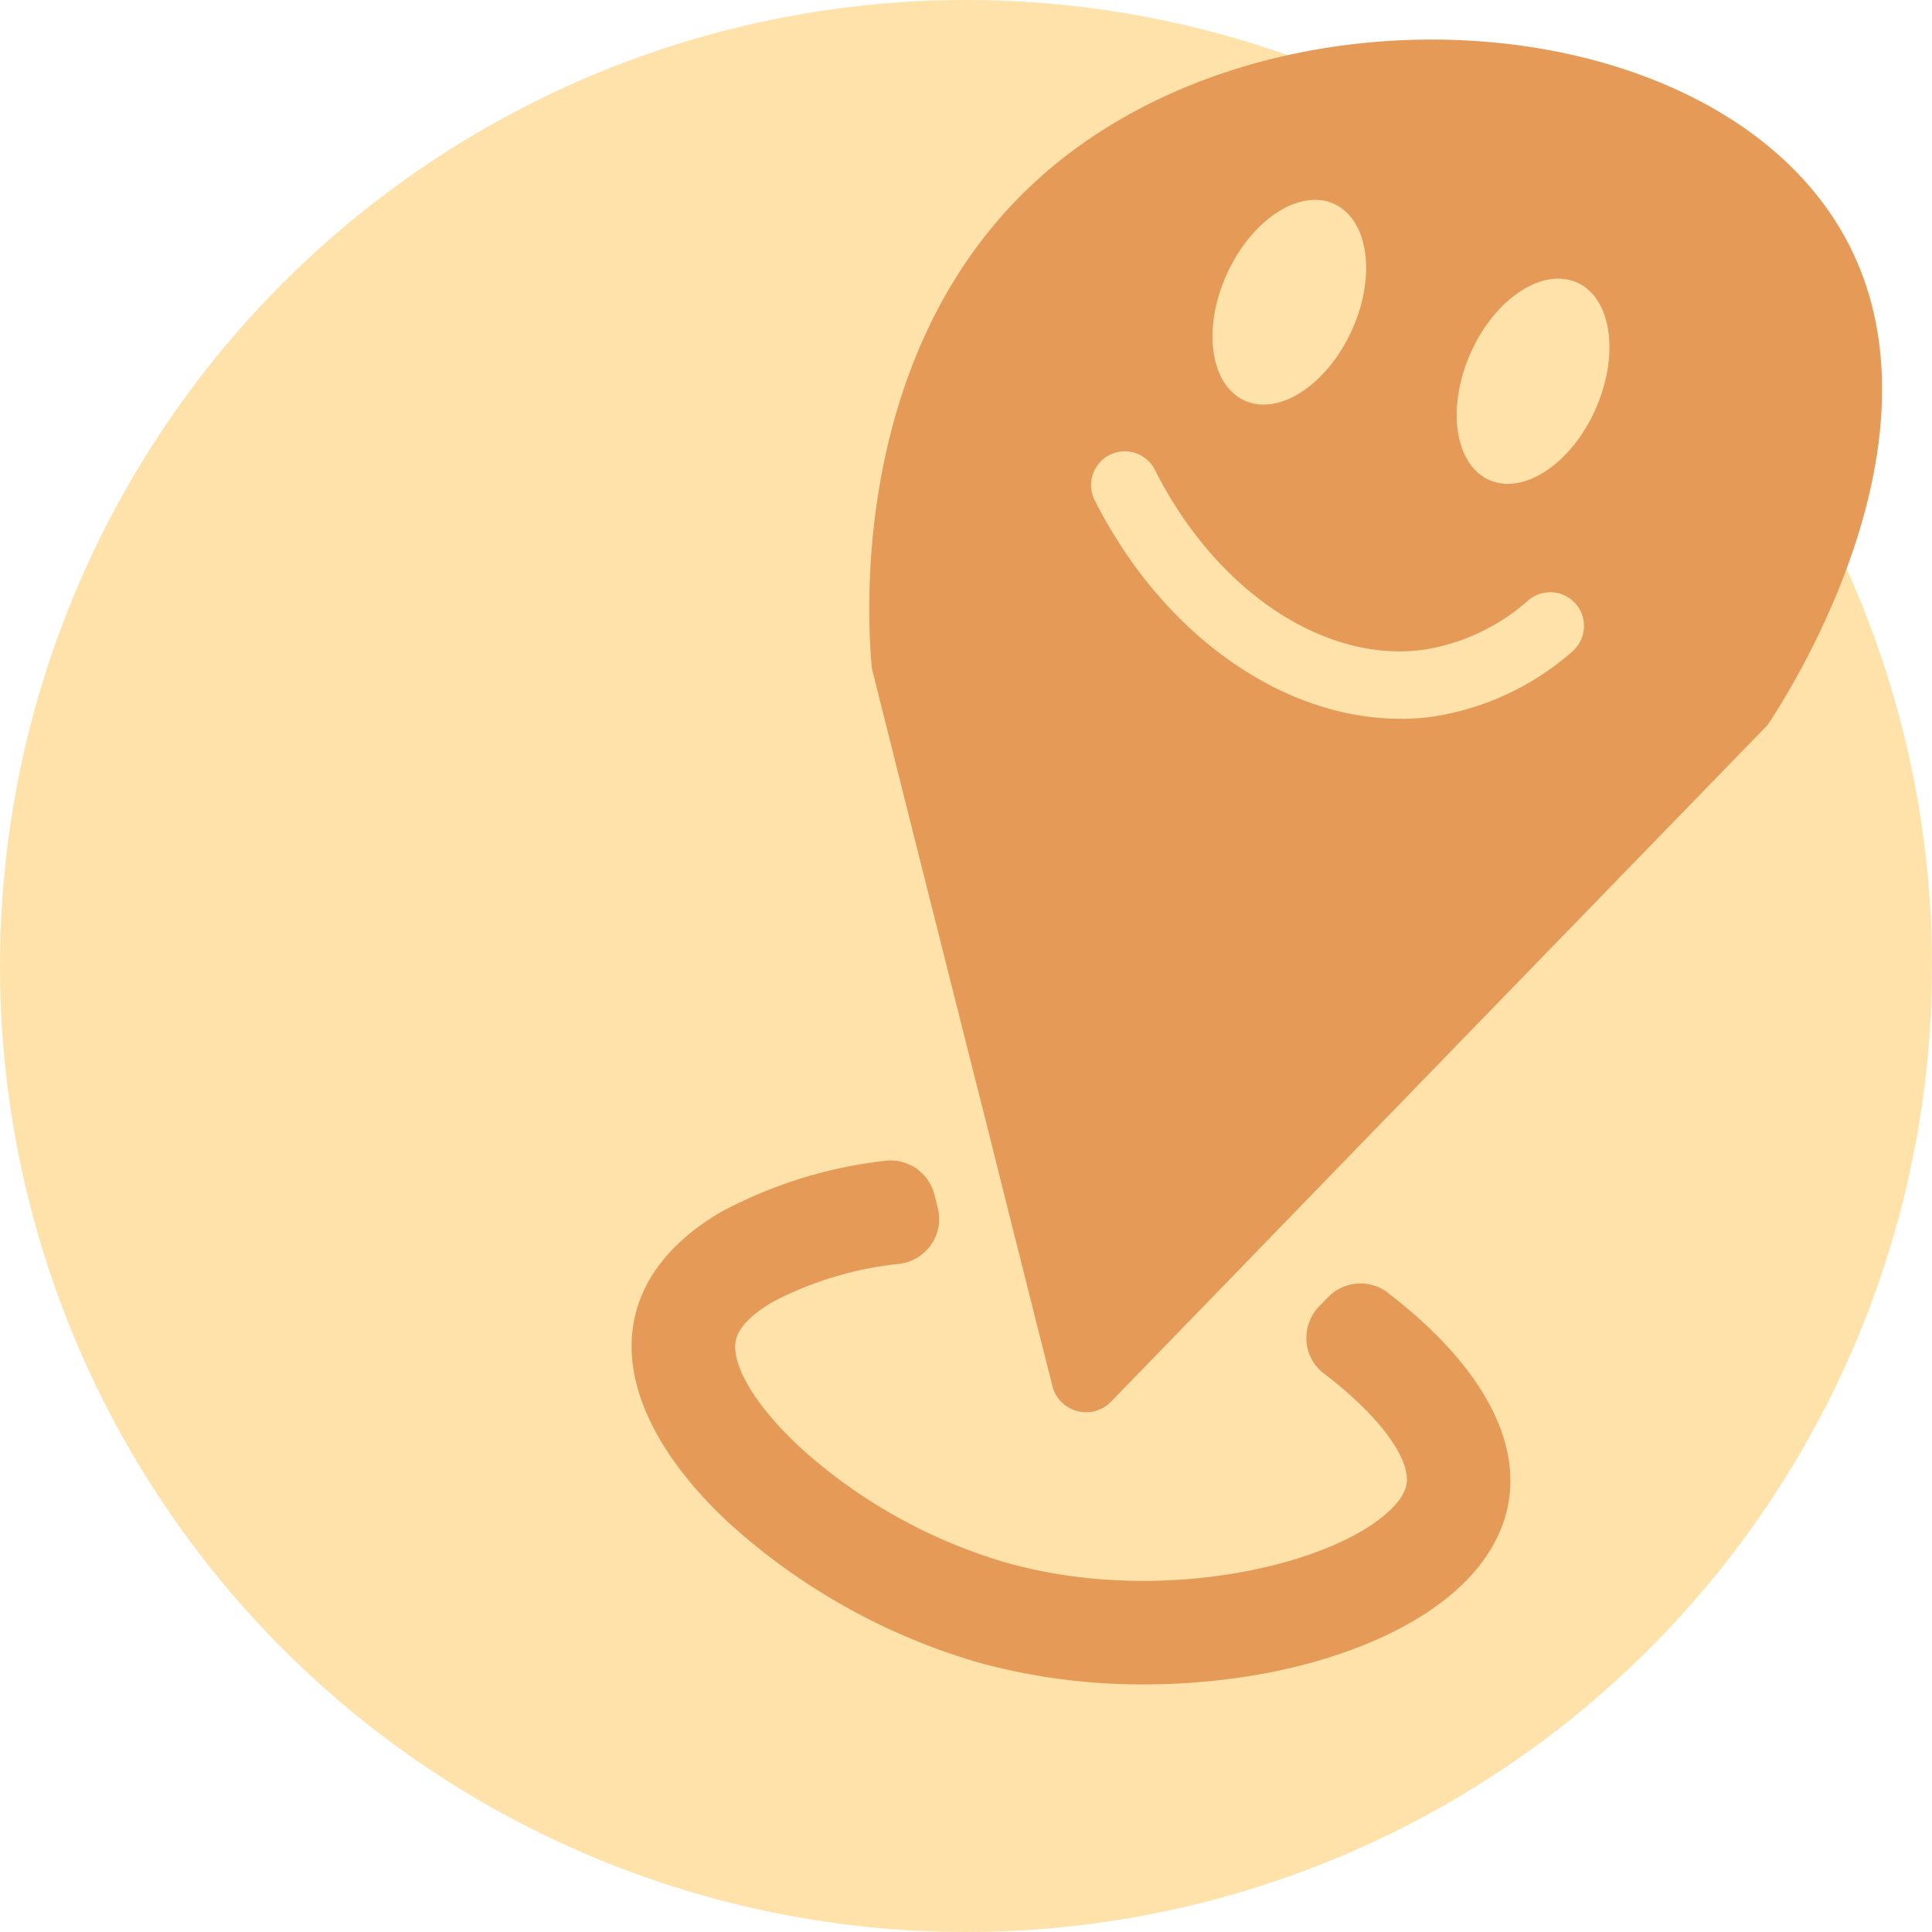
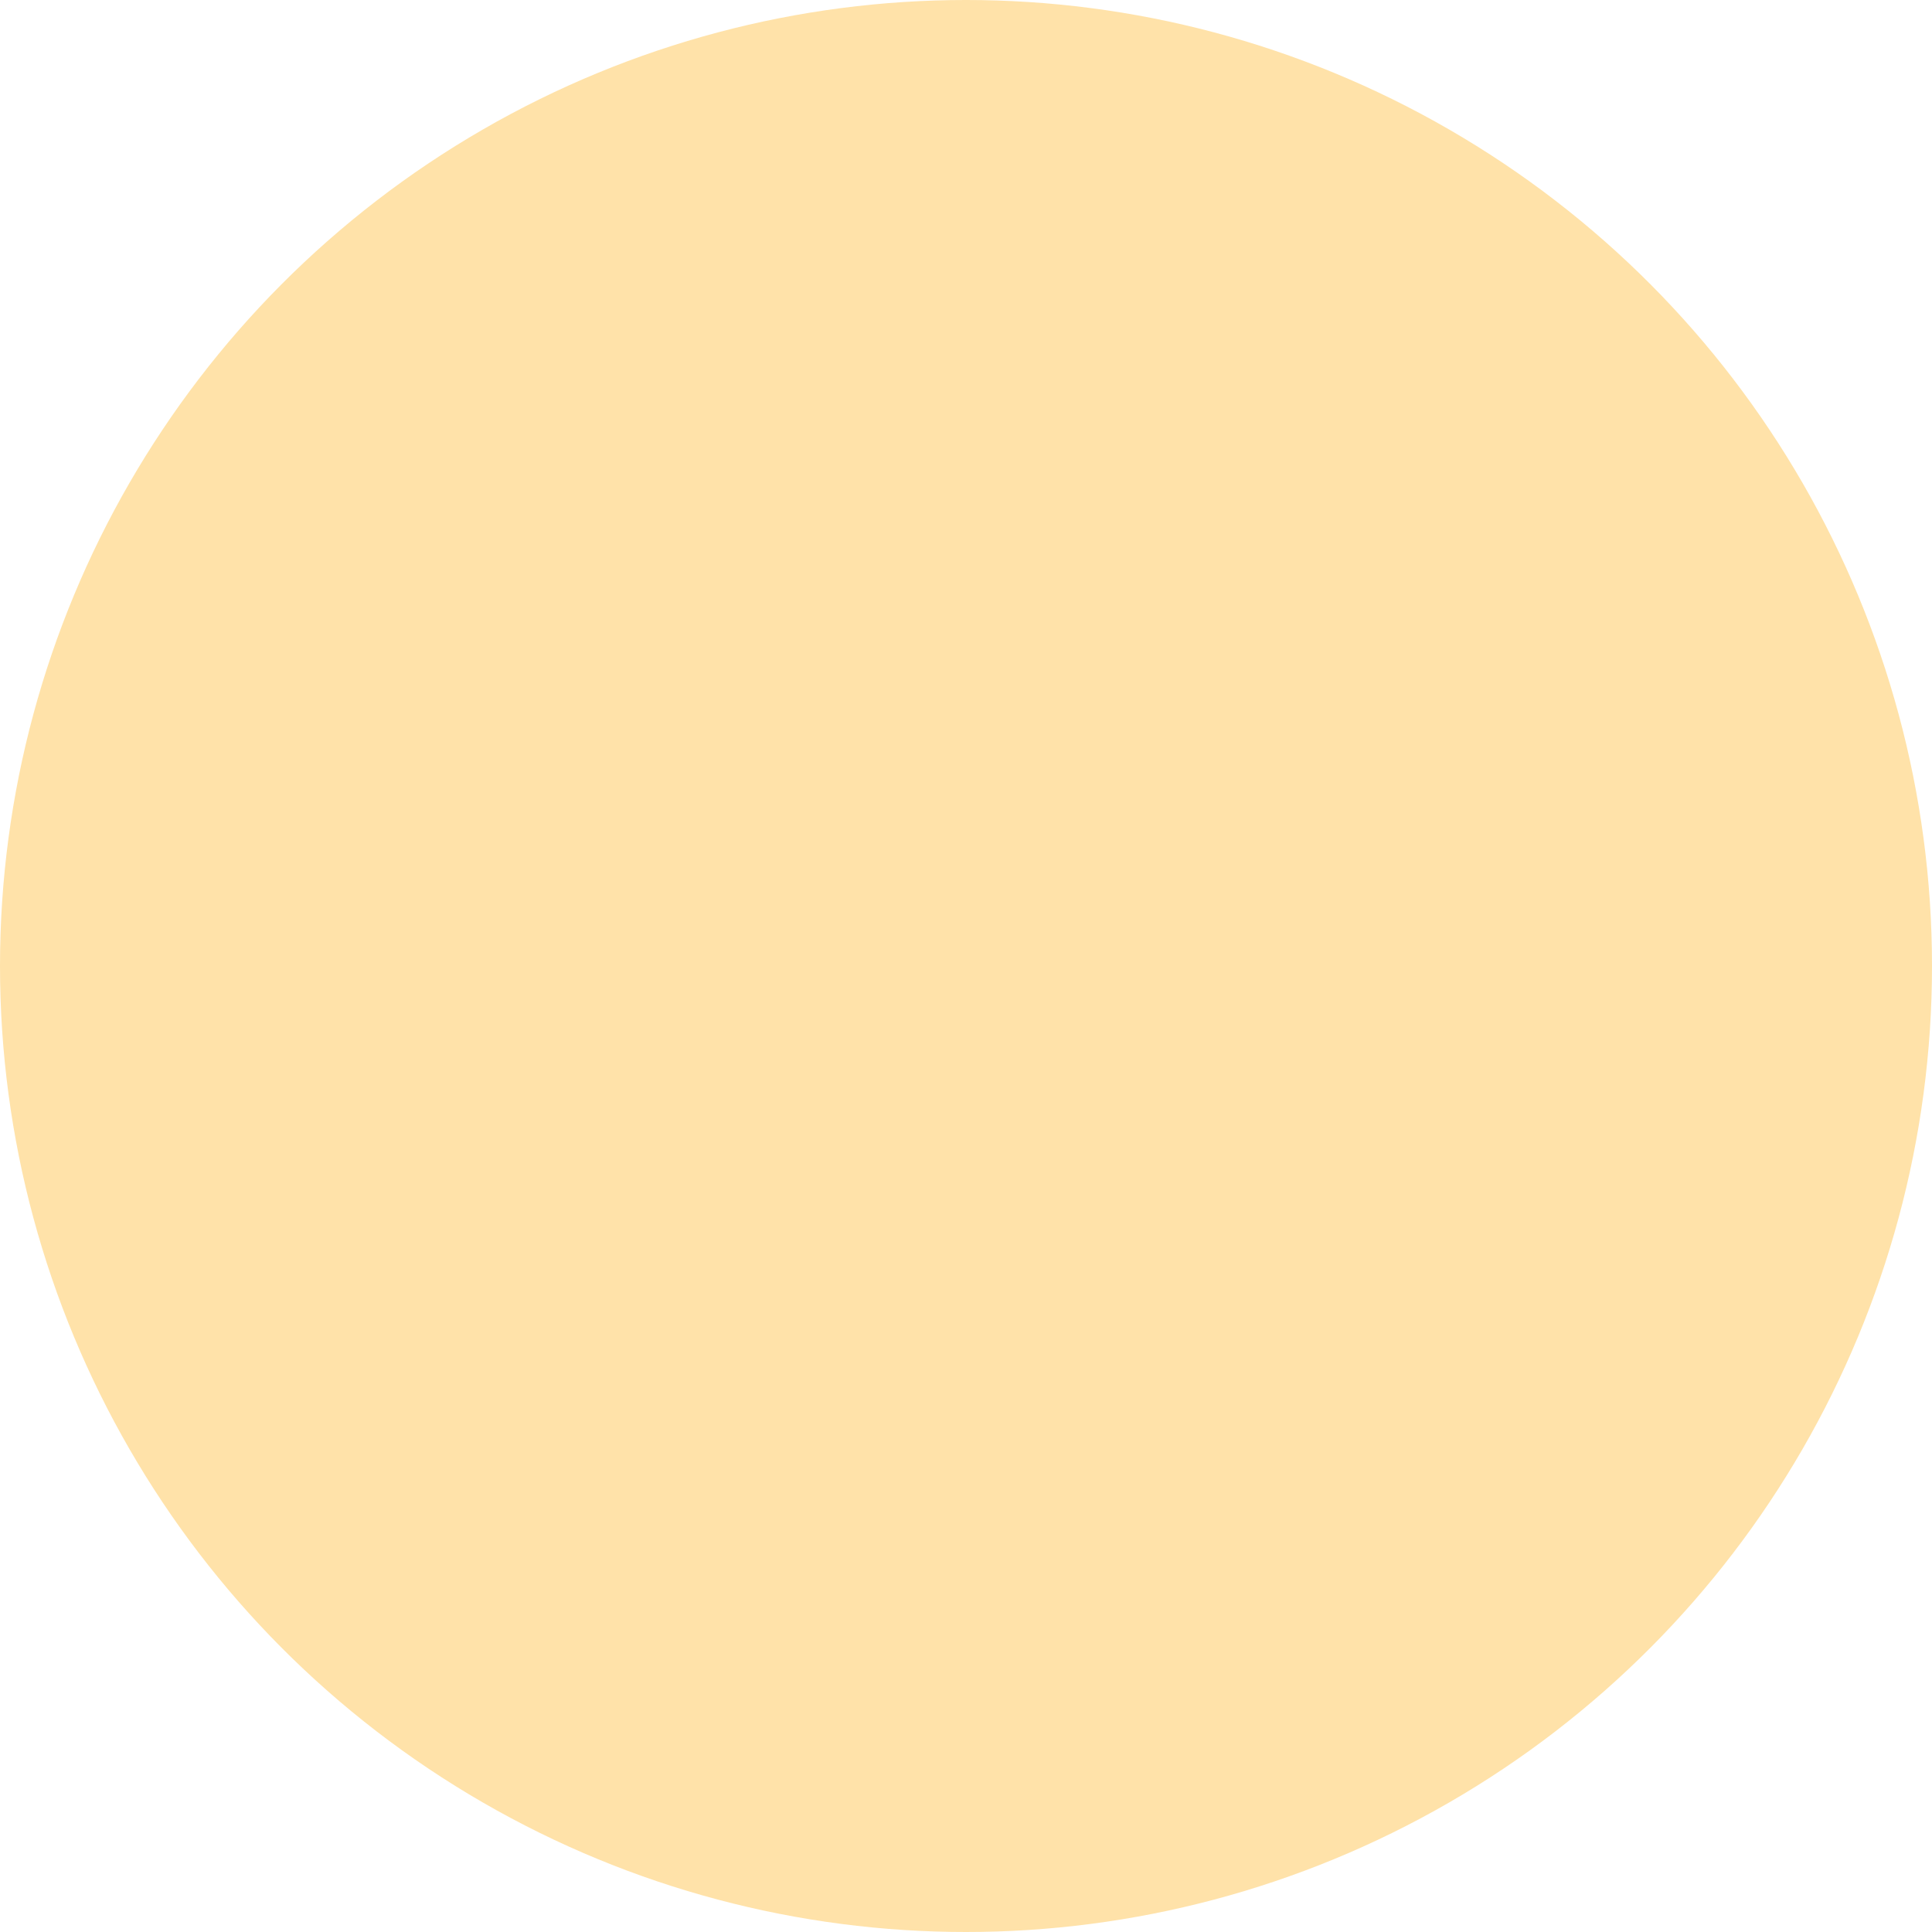
<svg xmlns="http://www.w3.org/2000/svg" width="146.52" height="146.52" viewBox="0 0 146.52 146.52">
  <defs>
    <clipPath id="clip-path">
      <rect id="Rechteck_4126" data-name="Rechteck 4126" width="94.838" height="124.736" fill="#e59a58" />
    </clipPath>
  </defs>
  <g id="Gruppe_16704" data-name="Gruppe 16704" transform="translate(-1027.33 -3921.074)">
    <circle id="Ellipse_134" data-name="Ellipse 134" cx="73.26" cy="73.26" r="73.26" transform="translate(1027.33 3921.074)" fill="#ffe2a9" />
    <g id="Gruppe_16659" data-name="Gruppe 16659" transform="translate(1075.227 3924.074)">
      <g id="Gruppe_16658" data-name="Gruppe 16658" clip-path="url(#clip-path)">
-         <path id="Pfad_7273" data-name="Pfad 7273" d="M90.454,15.774C85.308,5.46,72.3,0,58.693,0,47.918,0,36.773,3.416,28.851,10.584,14.595,23.47,15.9,43.851,16.224,47.492a2.215,2.215,0,0,0,.066.392Q20.706,65.5,25.155,83.1q.708,2.848,1.427,5.7,1.67,6.657,3.348,13.3a2.622,2.622,0,0,0,2.573,2,2.579,2.579,0,0,0,1.876-.8q4.855-5.005,9.708-10c1.348-1.4,2.708-2.8,4.055-4.19q17.916-18.472,35.83-36.92a1.724,1.724,0,0,0,.313-.382c1.832-2.764,13.516-21.313,6.168-36.031M43.21,17.684c1.562-3.359,4.281-5.528,6.64-5.528a3.47,3.47,0,0,1,1.506.337c2.584,1.236,3.146,5.561,1.236,9.662-1.562,3.359-4.281,5.528-6.639,5.528a3.475,3.475,0,0,1-1.507-.337c-2.584-1.236-3.146-5.561-1.236-9.662M69.332,46.435a20.675,20.675,0,0,1-10.695,4.932,17.484,17.484,0,0,1-2.316.146,19.892,19.892,0,0,1-4.719-.584c-7.314-1.786-14.224-7.605-18.459-15.988A2.553,2.553,0,0,1,34.278,31.5a2.6,2.6,0,0,1,1.147-.27,2.557,2.557,0,0,1,2.28,1.4C41.963,41.077,49.243,46.4,56.276,46.4a14.563,14.563,0,0,0,1.709-.112,15.527,15.527,0,0,0,8.032-3.753,2.559,2.559,0,1,1,3.314,3.9m1.888-18.628c-1.482,3.528-4.291,5.887-6.741,5.887a3.551,3.551,0,0,1-1.281-.236c-2.674-1.056-3.4-5.281-1.65-9.449,1.494-3.528,4.291-5.876,6.741-5.876a3.6,3.6,0,0,1,1.291.236c2.674,1.045,3.4,5.269,1.64,9.438" transform="translate(1.982)" fill="#e59a58" />
-         <path id="Pfad_7274" data-name="Pfad 7274" d="M57.359,85.694a3.422,3.422,0,0,0-4.536.336l-.684.706a3.434,3.434,0,0,0-.956,2.644,3.382,3.382,0,0,0,1.324,2.44c4.176,3.174,6.631,6.491,6.254,8.45-.194,1.016-1.326,2.226-3.1,3.322-5.558,3.428-17.027,5.486-27.323,2.549a40.007,40.007,0,0,1-15.171-8.374c-3.663-3.284-5.718-6.64-5.238-8.553.233-.928,1.248-1.948,2.859-2.869A26.723,26.723,0,0,1,20.327,83.5a3.468,3.468,0,0,0,2.414-1.482,3.411,3.411,0,0,0,.483-2.747l-.256-1.021a3.429,3.429,0,0,0-3.8-2.555,34.5,34.5,0,0,0-12.3,3.827C3.326,81.56,1.053,84.254.3,87.31-.9,92.084,1.554,97.649,7.2,102.984a48.192,48.192,0,0,0,18.959,10.711,46.653,46.653,0,0,0,12.68,1.7c8.048,0,15.679-1.859,20.936-5.1,3.765-2.32,6.083-5.275,6.705-8.543.972-5.1-2.268-10.8-9.125-16.053" transform="translate(0 9.346)" fill="#e59a58" />
-       </g>
+         </g>
    </g>
  </g>
</svg>